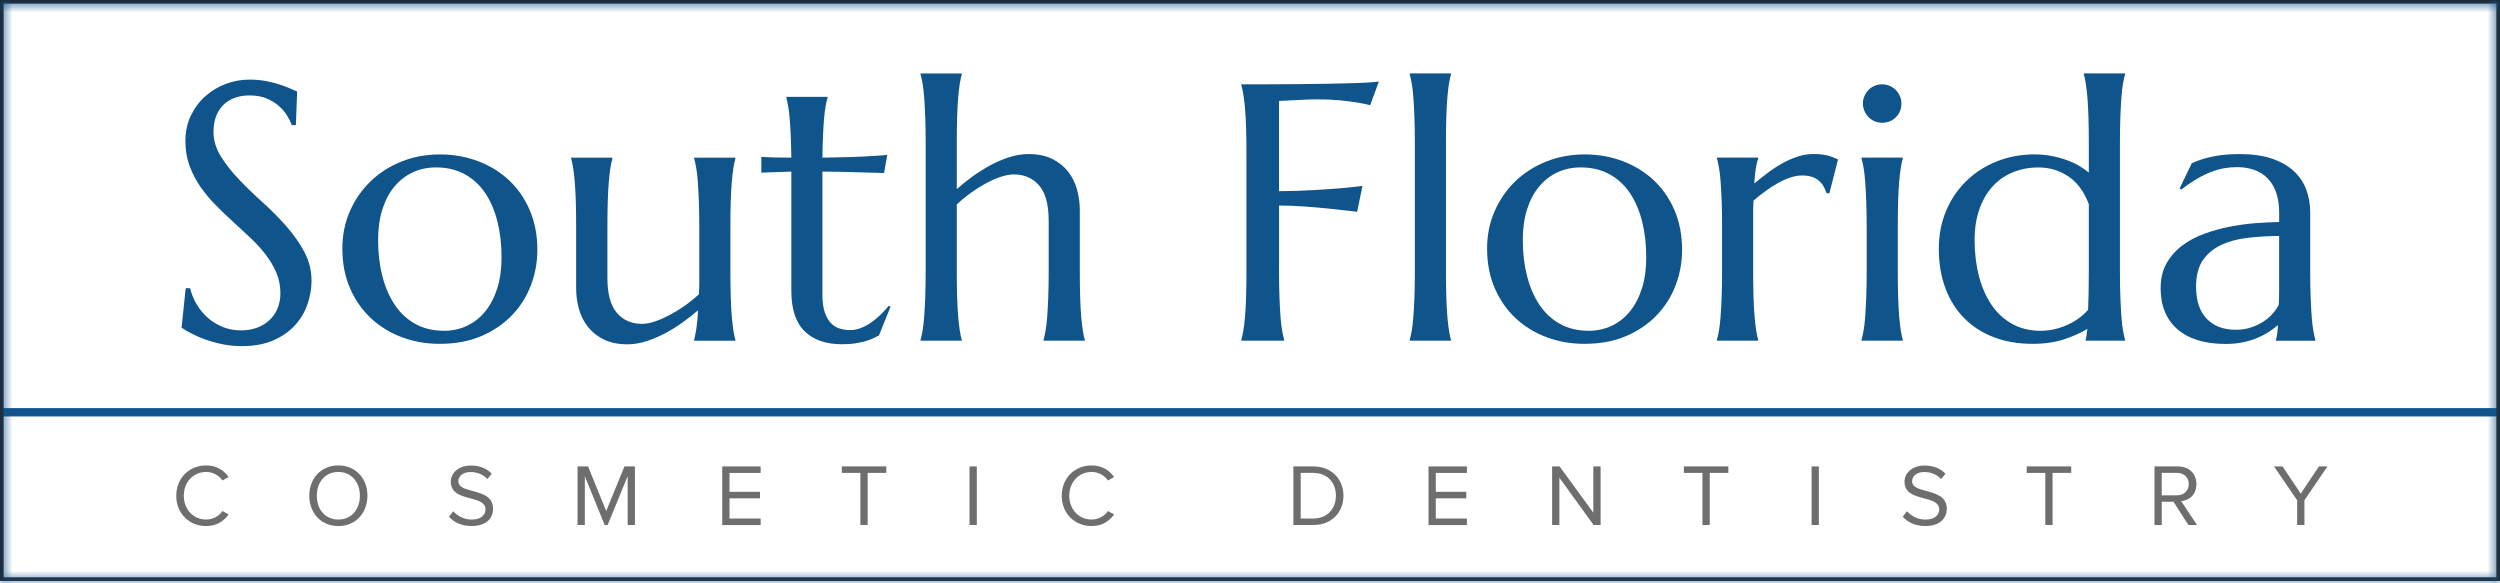
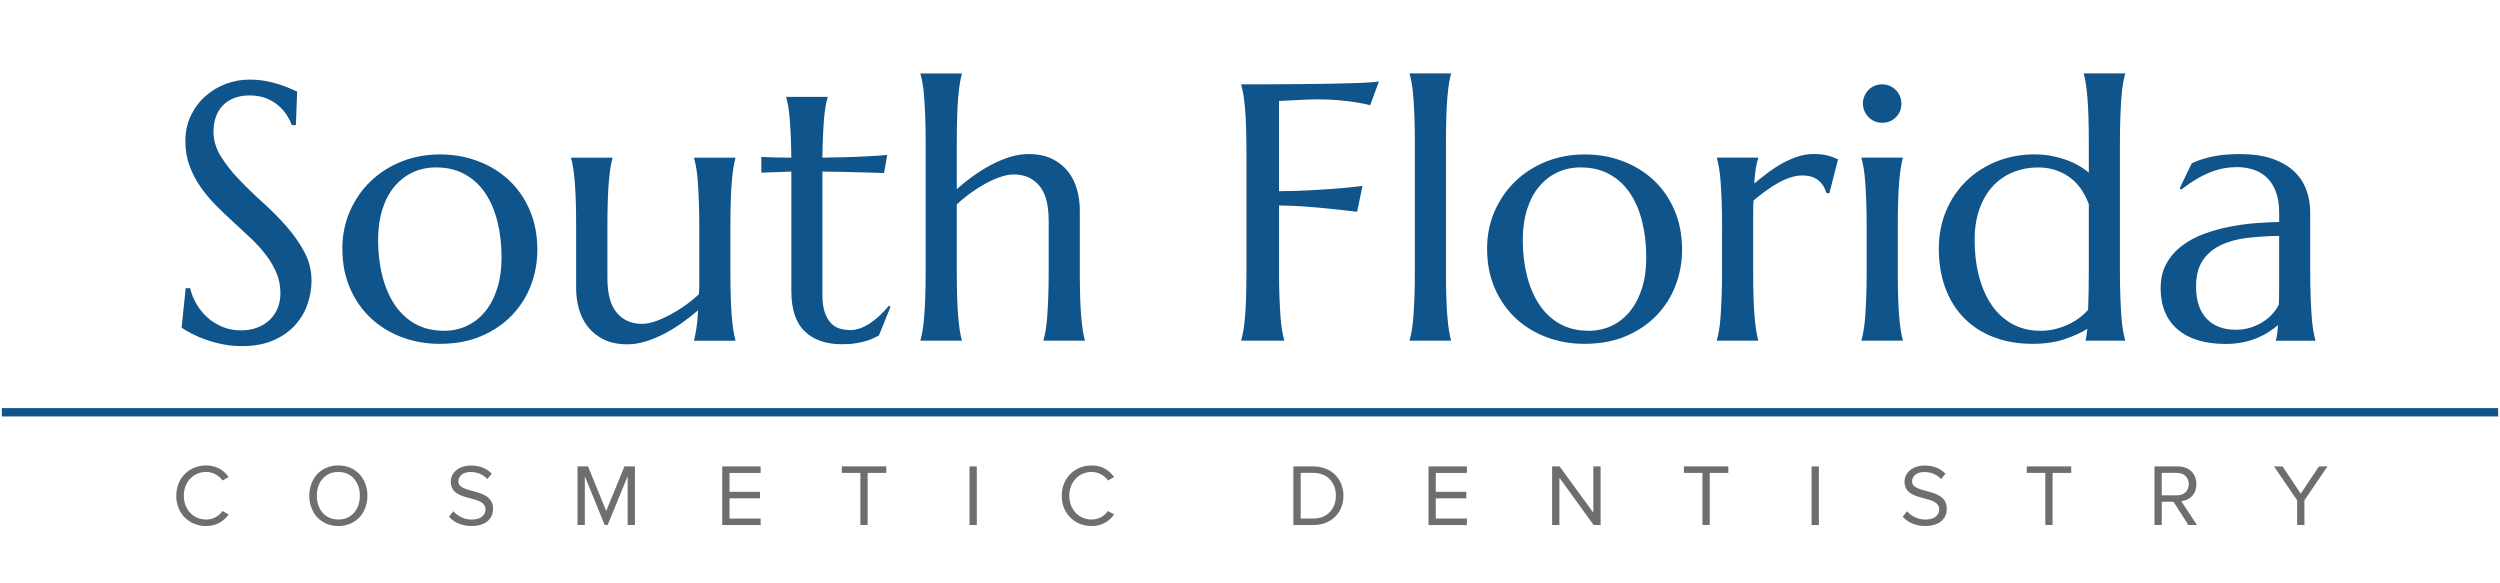
<svg xmlns="http://www.w3.org/2000/svg" width="300" height="70" viewBox="0 0 300 70" fill="none">
  <path d="M35.485 15.013H35.015C34.901 14.683 34.717 14.314 34.466 13.897C34.216 13.484 33.886 13.093 33.478 12.729C33.069 12.364 32.577 12.061 31.998 11.815C31.418 11.574 30.737 11.451 29.951 11.451C29.248 11.451 28.629 11.556 28.084 11.771C27.54 11.986 27.087 12.285 26.723 12.672C26.358 13.058 26.081 13.515 25.897 14.042C25.712 14.569 25.62 15.158 25.62 15.799C25.62 16.827 25.91 17.811 26.49 18.746C27.07 19.682 27.794 20.608 28.668 21.522C29.542 22.436 30.482 23.354 31.501 24.267C32.516 25.181 33.46 26.134 34.334 27.118C35.208 28.106 35.933 29.138 36.513 30.219C37.093 31.299 37.383 32.459 37.383 33.702C37.383 34.633 37.22 35.564 36.899 36.5C36.579 37.435 36.082 38.274 35.41 39.021C34.738 39.763 33.873 40.369 32.815 40.835C31.756 41.3 30.5 41.533 29.042 41.533C28.225 41.533 27.452 41.459 26.714 41.309C25.976 41.16 25.299 40.971 24.676 40.751C24.052 40.532 23.494 40.29 23.002 40.031C22.51 39.772 22.106 39.539 21.79 39.324L22.282 34.585H22.818C22.976 35.257 23.231 35.898 23.591 36.504C23.947 37.11 24.386 37.646 24.909 38.112C25.431 38.577 26.029 38.946 26.701 39.227C27.373 39.504 28.11 39.645 28.91 39.645C29.639 39.645 30.294 39.535 30.873 39.311C31.453 39.091 31.949 38.784 32.362 38.388C32.775 37.993 33.096 37.528 33.315 36.983C33.535 36.438 33.649 35.845 33.649 35.204C33.649 34.303 33.487 33.469 33.157 32.705C32.828 31.941 32.397 31.216 31.861 30.526C31.326 29.837 30.72 29.173 30.039 28.532C29.358 27.891 28.664 27.241 27.948 26.591C27.232 25.941 26.534 25.273 25.857 24.584C25.177 23.898 24.57 23.165 24.035 22.387C23.499 21.61 23.064 20.771 22.739 19.879C22.409 18.988 22.247 18.004 22.247 16.932C22.247 15.803 22.466 14.784 22.901 13.875C23.336 12.966 23.916 12.193 24.641 11.547C25.361 10.906 26.182 10.41 27.096 10.067C28.009 9.724 28.954 9.553 29.929 9.553C30.645 9.553 31.299 9.61 31.901 9.724C32.503 9.839 33.043 9.975 33.522 10.133C34.001 10.291 34.418 10.449 34.778 10.603C35.134 10.761 35.428 10.888 35.656 10.989L35.507 15L35.485 15.013Z" fill="#0F548B" />
  <path d="M41.081 29.854C41.081 28.238 41.38 26.74 41.981 25.361C42.583 23.982 43.409 22.783 44.459 21.768C45.508 20.753 46.751 19.958 48.179 19.387C49.606 18.816 51.144 18.531 52.791 18.531C54.438 18.531 55.927 18.799 57.35 19.335C58.773 19.871 60.011 20.63 61.07 21.619C62.129 22.607 62.959 23.806 63.569 25.22C64.175 26.635 64.483 28.225 64.483 29.982C64.483 31.453 64.224 32.872 63.71 34.229C63.196 35.586 62.436 36.79 61.434 37.831C60.433 38.876 59.208 39.706 57.758 40.33C56.309 40.953 54.64 41.261 52.751 41.261C51.148 41.261 49.641 40.997 48.227 40.466C46.813 39.934 45.574 39.179 44.516 38.191C43.457 37.202 42.623 36.008 42.008 34.598C41.393 33.188 41.085 31.607 41.085 29.845L41.081 29.854ZM53.243 39.697C54.258 39.697 55.193 39.495 56.041 39.096C56.893 38.696 57.622 38.116 58.237 37.356C58.852 36.596 59.331 35.678 59.673 34.589C60.016 33.504 60.187 32.274 60.187 30.899C60.187 29.354 60.025 27.922 59.695 26.599C59.366 25.277 58.878 24.131 58.228 23.169C57.578 22.203 56.761 21.452 55.773 20.907C54.785 20.363 53.634 20.09 52.321 20.09C51.306 20.09 50.375 20.288 49.532 20.679C48.688 21.074 47.955 21.641 47.335 22.383C46.712 23.125 46.233 24.039 45.886 25.119C45.543 26.2 45.372 27.425 45.372 28.796C45.372 30.342 45.539 31.778 45.877 33.105C46.211 34.435 46.712 35.59 47.366 36.57C48.025 37.549 48.842 38.314 49.821 38.863C50.801 39.412 51.943 39.688 53.243 39.688V39.697Z" fill="#0F548B" />
  <path d="M72.889 33.372C72.889 35.261 73.263 36.645 74.014 37.532C74.765 38.419 75.775 38.863 77.049 38.863C77.506 38.863 78.02 38.766 78.595 38.573C79.166 38.38 79.755 38.12 80.365 37.8C80.971 37.479 81.582 37.101 82.188 36.675C82.794 36.245 83.356 35.788 83.87 35.305C83.897 34.892 83.914 34.453 83.914 33.987V27.307C83.914 26.09 83.897 25.032 83.861 24.122C83.826 23.213 83.782 22.431 83.734 21.772C83.686 21.114 83.62 20.565 83.541 20.121C83.462 19.677 83.378 19.304 83.295 19.005V18.918H88.249V19.005C88.161 19.304 88.087 19.677 88.012 20.121C87.942 20.565 87.876 21.114 87.819 21.772C87.762 22.431 87.718 23.213 87.691 24.122C87.661 25.032 87.647 26.09 87.647 27.307V32.498C87.647 33.715 87.661 34.773 87.691 35.683C87.718 36.592 87.762 37.374 87.819 38.033C87.876 38.691 87.942 39.24 88.012 39.684C88.082 40.128 88.161 40.501 88.249 40.8V40.888H83.295V40.8C83.383 40.444 83.47 39.983 83.563 39.429C83.655 38.871 83.725 38.142 83.765 37.242C83.176 37.743 82.544 38.235 81.867 38.722C81.186 39.21 80.479 39.645 79.746 40.031C79.008 40.418 78.266 40.729 77.514 40.962C76.763 41.195 76.025 41.318 75.296 41.318C74.181 41.318 73.232 41.125 72.455 40.738C71.677 40.352 71.04 39.847 70.544 39.214C70.052 38.586 69.692 37.87 69.472 37.071C69.248 36.271 69.138 35.45 69.138 34.602V27.311C69.138 26.094 69.125 25.036 69.095 24.127C69.064 23.218 69.024 22.436 68.967 21.777C68.91 21.118 68.844 20.569 68.774 20.125C68.704 19.682 68.625 19.308 68.537 19.01V18.922H73.491V19.01C73.403 19.308 73.329 19.682 73.254 20.125C73.184 20.569 73.118 21.118 73.061 21.777C73.004 22.436 72.96 23.218 72.933 24.127C72.903 25.036 72.889 26.094 72.889 27.311V33.381V33.372Z" fill="#0F548B" />
  <path d="M101.993 39.614C102.423 39.614 102.845 39.535 103.271 39.377C103.692 39.218 104.101 39.003 104.492 38.735C104.887 38.463 105.265 38.151 105.629 37.804C105.994 37.453 106.332 37.084 106.648 36.702L106.864 36.807L105.471 40.259C105.3 40.347 105.089 40.448 104.839 40.571C104.588 40.694 104.29 40.808 103.938 40.914C103.587 41.019 103.179 41.116 102.704 41.191C102.234 41.27 101.676 41.309 101.031 41.309C99.116 41.309 97.622 40.791 96.559 39.754C95.492 38.718 94.961 37.097 94.961 34.897V20.591L91.359 20.718V18.83C91.803 18.86 92.33 18.878 92.945 18.895C93.559 18.909 94.231 18.917 94.961 18.917C94.948 17.903 94.921 17.007 94.886 16.225C94.851 15.448 94.807 14.767 94.759 14.187C94.71 13.607 94.649 13.12 94.574 12.72C94.504 12.32 94.429 11.982 94.359 11.714V11.626H99.313V11.714C99.225 11.986 99.151 12.32 99.076 12.72C99.006 13.12 98.944 13.607 98.892 14.178C98.843 14.749 98.799 15.426 98.764 16.203C98.729 16.98 98.703 17.885 98.69 18.917C99.59 18.904 100.473 18.887 101.338 18.865C102.203 18.843 102.99 18.816 103.697 18.777C104.404 18.742 105.006 18.707 105.498 18.672C105.99 18.636 106.315 18.606 106.473 18.575L106.086 20.762C105.357 20.749 104.593 20.727 103.793 20.696C103.108 20.67 102.322 20.648 101.435 20.63C100.548 20.617 99.634 20.604 98.69 20.587V35.34C98.69 36.227 98.786 36.943 98.98 37.497C99.173 38.046 99.423 38.481 99.731 38.792C100.038 39.109 100.389 39.319 100.78 39.434C101.176 39.548 101.575 39.605 101.993 39.605V39.614Z" fill="#0F548B" />
  <path d="M125.838 26.424C125.838 24.535 125.46 23.152 124.701 22.264C123.941 21.377 122.926 20.933 121.657 20.933C121.187 20.933 120.66 21.03 120.08 21.223C119.5 21.417 118.907 21.676 118.301 22.005C117.695 22.335 117.089 22.717 116.487 23.152C115.885 23.586 115.328 24.048 114.814 24.535V32.494C114.814 33.711 114.827 34.769 114.858 35.678C114.884 36.587 114.928 37.369 114.985 38.028C115.042 38.687 115.108 39.236 115.178 39.68C115.249 40.123 115.328 40.497 115.415 40.795V40.883H110.461V40.795C110.549 40.497 110.628 40.123 110.707 39.68C110.786 39.236 110.847 38.687 110.9 38.028C110.948 37.369 110.992 36.587 111.028 35.678C111.063 34.769 111.08 33.711 111.08 32.494V17.204C111.08 15.988 111.063 14.929 111.028 14.02C110.992 13.111 110.948 12.329 110.9 11.67C110.852 11.011 110.786 10.462 110.707 10.019C110.628 9.575 110.544 9.202 110.461 8.903V8.815H115.415V8.903C115.328 9.202 115.253 9.575 115.178 10.019C115.108 10.462 115.042 11.011 114.985 11.67C114.928 12.329 114.884 13.111 114.858 14.02C114.827 14.929 114.814 15.988 114.814 17.204V22.695C115.385 22.181 116.017 21.671 116.711 21.171C117.405 20.67 118.121 20.222 118.868 19.818C119.61 19.418 120.37 19.098 121.143 18.852C121.916 18.61 122.671 18.487 123.418 18.487C124.534 18.487 125.482 18.68 126.26 19.067C127.037 19.453 127.674 19.958 128.171 20.591C128.662 21.219 129.023 21.939 129.242 22.747C129.462 23.556 129.576 24.373 129.576 25.203V32.494C129.576 33.711 129.589 34.769 129.62 35.678C129.646 36.587 129.69 37.369 129.747 38.028C129.804 38.687 129.87 39.236 129.941 39.68C130.011 40.123 130.09 40.497 130.178 40.795V40.883H125.223V40.795C125.311 40.497 125.39 40.123 125.469 39.68C125.548 39.236 125.61 38.687 125.663 38.028C125.711 37.369 125.755 36.587 125.79 35.678C125.825 34.769 125.843 33.711 125.843 32.494V26.424H125.838Z" fill="#0F548B" />
  <path d="M153.483 32.494C153.483 33.711 153.501 34.769 153.536 35.678C153.571 36.587 153.615 37.369 153.663 38.028C153.711 38.687 153.777 39.236 153.856 39.68C153.935 40.123 154.019 40.497 154.102 40.795V40.883H148.955V40.795C149.042 40.497 149.121 40.123 149.201 39.68C149.28 39.236 149.345 38.687 149.403 38.028C149.46 37.369 149.504 36.587 149.53 35.678C149.556 34.769 149.574 33.711 149.574 32.494V18.531C149.574 17.314 149.561 16.256 149.53 15.347C149.499 14.437 149.46 13.651 149.403 12.988C149.345 12.325 149.275 11.771 149.201 11.328C149.121 10.884 149.038 10.511 148.955 10.212V10.124C150.14 10.124 151.344 10.124 152.556 10.115C153.773 10.107 154.95 10.102 156.096 10.093C157.238 10.085 158.328 10.071 159.355 10.05C160.383 10.027 161.314 10.006 162.145 9.984C162.975 9.962 163.673 9.935 164.248 9.896C164.819 9.861 165.228 9.821 165.469 9.777L164.42 12.628C163.95 12.5 163.396 12.386 162.768 12.285C162.224 12.197 161.565 12.118 160.783 12.039C160.006 11.96 159.105 11.921 158.09 11.921C157.748 11.921 157.317 11.929 156.804 11.951C156.29 11.973 155.78 12 155.279 12.026C154.708 12.057 154.107 12.083 153.479 12.114V22.945C154.95 22.932 156.303 22.888 157.533 22.818C158.763 22.747 159.821 22.673 160.708 22.603C161.736 22.515 162.667 22.418 163.497 22.304L162.856 25.414C161.784 25.286 160.695 25.163 159.597 25.049C158.653 24.948 157.638 24.86 156.553 24.781C155.468 24.702 154.445 24.663 153.487 24.663V32.489L153.483 32.494Z" fill="#0F548B" />
  <path d="M169.783 17.2C169.783 15.983 169.765 14.925 169.73 14.016C169.695 13.107 169.651 12.325 169.603 11.666C169.554 11.007 169.488 10.458 169.409 10.014C169.33 9.571 169.247 9.197 169.163 8.899V8.811H174.118V8.899C174.03 9.197 173.955 9.571 173.881 10.014C173.81 10.458 173.745 11.007 173.687 11.666C173.63 12.325 173.586 13.107 173.56 14.016C173.529 14.925 173.516 15.983 173.516 17.2V32.489C173.516 33.706 173.529 34.765 173.56 35.674C173.586 36.583 173.63 37.365 173.687 38.024C173.745 38.683 173.81 39.232 173.881 39.675C173.951 40.119 174.03 40.492 174.118 40.791V40.879H169.163V40.791C169.251 40.492 169.33 40.119 169.409 39.675C169.488 39.232 169.554 38.683 169.603 38.024C169.651 37.365 169.695 36.583 169.73 35.674C169.765 34.765 169.783 33.706 169.783 32.489V17.2Z" fill="#0F548B" />
  <path d="M178.449 29.854C178.449 28.238 178.747 26.74 179.349 25.361C179.951 23.982 180.777 22.783 181.826 21.768C182.876 20.753 184.119 19.958 185.546 19.387C186.974 18.816 188.511 18.531 190.158 18.531C191.805 18.531 193.294 18.799 194.718 19.335C196.141 19.871 197.379 20.63 198.438 21.619C199.496 22.607 200.326 23.806 200.937 25.22C201.543 26.635 201.851 28.225 201.851 29.982C201.851 31.453 201.591 32.872 201.078 34.229C200.564 35.586 199.804 36.79 198.802 37.831C197.801 38.876 196.575 39.706 195.126 40.33C193.677 40.953 192.008 41.261 190.119 41.261C188.516 41.261 187.009 40.997 185.595 40.466C184.181 39.934 182.942 39.179 181.883 38.191C180.825 37.202 179.99 36.008 179.375 34.598C178.76 33.188 178.453 31.607 178.453 29.845L178.449 29.854ZM190.606 39.697C191.621 39.697 192.557 39.495 193.404 39.096C194.256 38.696 194.985 38.116 195.6 37.356C196.215 36.596 196.694 35.678 197.037 34.589C197.379 33.504 197.551 32.274 197.551 30.899C197.551 29.354 197.388 27.922 197.059 26.599C196.729 25.277 196.242 24.131 195.592 23.169C194.942 22.203 194.125 21.452 193.136 20.907C192.148 20.363 190.997 20.09 189.684 20.09C188.669 20.09 187.738 20.288 186.895 20.679C186.052 21.074 185.318 21.641 184.699 22.383C184.075 23.125 183.596 24.039 183.249 25.119C182.907 26.2 182.735 27.425 182.735 28.796C182.735 30.342 182.902 31.778 183.241 33.105C183.574 34.435 184.075 35.59 184.73 36.57C185.388 37.549 186.205 38.314 187.185 38.863C188.164 39.412 189.306 39.688 190.606 39.688V39.697Z" fill="#0F548B" />
  <path d="M206.651 27.302C206.651 26.086 206.634 25.027 206.599 24.118C206.563 23.209 206.52 22.427 206.471 21.768C206.423 21.109 206.357 20.56 206.278 20.117C206.199 19.673 206.115 19.3 206.032 19.001V18.913H210.986V19.001C210.872 19.33 210.776 19.73 210.697 20.2C210.617 20.67 210.556 21.28 210.512 22.023C211.039 21.579 211.593 21.144 212.164 20.714C212.735 20.284 213.323 19.906 213.92 19.576C214.522 19.247 215.133 18.983 215.752 18.781C216.376 18.579 216.999 18.483 217.628 18.483C218.014 18.483 218.348 18.5 218.633 18.535C218.919 18.57 219.178 18.623 219.406 18.685C219.635 18.751 219.841 18.821 220.03 18.9C220.215 18.979 220.395 19.054 220.566 19.124L219.516 23.222L219.152 23.134C218.98 22.506 218.66 22.001 218.185 21.623C217.715 21.245 217.07 21.056 216.257 21.056C215.814 21.056 215.348 21.136 214.865 21.294C214.377 21.452 213.885 21.667 213.385 21.948C212.884 22.225 212.383 22.55 211.882 22.914C211.382 23.279 210.894 23.661 210.424 24.061C210.393 24.474 210.38 24.926 210.38 25.414V32.489C210.38 33.706 210.393 34.765 210.424 35.674C210.451 36.583 210.495 37.365 210.552 38.024C210.609 38.683 210.675 39.232 210.745 39.675C210.815 40.119 210.894 40.492 210.982 40.791V40.879H206.028V40.791C206.115 40.492 206.194 40.119 206.274 39.675C206.353 39.232 206.418 38.683 206.467 38.024C206.515 37.365 206.559 36.583 206.594 35.674C206.629 34.765 206.647 33.706 206.647 32.489V27.298L206.651 27.302Z" fill="#0F548B" />
  <path d="M224.001 27.302C224.001 26.086 223.983 25.027 223.948 24.118C223.913 23.209 223.869 22.427 223.821 21.768C223.772 21.109 223.707 20.56 223.627 20.116C223.548 19.673 223.465 19.3 223.381 19.001V18.913H228.336V19.001C228.248 19.3 228.173 19.673 228.099 20.116C228.028 20.56 227.963 21.109 227.906 21.768C227.848 22.427 227.804 23.209 227.778 24.118C227.747 25.027 227.734 26.086 227.734 27.302V32.494C227.734 33.711 227.747 34.769 227.778 35.678C227.804 36.587 227.848 37.369 227.906 38.028C227.963 38.687 228.028 39.236 228.099 39.68C228.169 40.123 228.248 40.497 228.336 40.795V40.883H223.381V40.795C223.469 40.497 223.548 40.123 223.627 39.68C223.707 39.236 223.772 38.687 223.821 38.028C223.869 37.369 223.913 36.587 223.948 35.678C223.983 34.769 224.001 33.711 224.001 32.494V27.302ZM223.548 12.417C223.548 12.101 223.61 11.806 223.733 11.525C223.856 11.249 224.014 11.003 224.216 10.796C224.418 10.59 224.655 10.423 224.936 10.304C225.213 10.181 225.521 10.12 225.85 10.12C226.179 10.12 226.482 10.181 226.764 10.304C227.04 10.427 227.286 10.59 227.493 10.796C227.699 11.003 227.866 11.249 227.985 11.525C228.108 11.802 228.169 12.101 228.169 12.417C228.169 13.076 227.949 13.625 227.506 14.068C227.062 14.512 226.513 14.732 225.854 14.732C225.525 14.732 225.222 14.67 224.941 14.547C224.664 14.424 224.422 14.262 224.22 14.055C224.018 13.849 223.86 13.603 223.737 13.326C223.614 13.049 223.553 12.742 223.553 12.412L223.548 12.417Z" fill="#0F548B" />
  <path d="M244.245 18.531C244.829 18.531 245.417 18.579 246.002 18.68C246.586 18.781 247.161 18.922 247.719 19.111C248.277 19.295 248.804 19.524 249.305 19.796C249.805 20.068 250.253 20.376 250.657 20.718V17.2C250.657 15.983 250.644 14.925 250.614 14.016C250.583 13.107 250.543 12.325 250.486 11.666C250.429 11.007 250.363 10.458 250.293 10.014C250.223 9.571 250.144 9.197 250.056 8.899V8.811H255.01V8.899C254.922 9.197 254.843 9.571 254.764 10.014C254.685 10.458 254.619 11.007 254.571 11.666C254.523 12.325 254.479 13.107 254.444 14.016C254.408 14.925 254.391 15.983 254.391 17.2V32.489C254.391 33.706 254.408 34.765 254.444 35.674C254.479 36.583 254.523 37.365 254.571 38.024C254.619 38.683 254.685 39.232 254.764 39.675C254.843 40.119 254.927 40.492 255.01 40.791V40.879H250.271V40.791C250.315 40.677 250.35 40.51 250.376 40.286C250.403 40.066 250.442 39.789 250.482 39.46C249.753 39.917 248.839 40.334 247.737 40.703C246.634 41.076 245.356 41.261 243.898 41.261C242.198 41.261 240.652 40.997 239.264 40.466C237.876 39.939 236.694 39.179 235.715 38.191C234.735 37.202 233.98 36.008 233.453 34.598C232.926 33.188 232.658 31.607 232.658 29.845C232.658 28.229 232.943 26.731 233.514 25.352C234.085 23.973 234.885 22.774 235.917 21.759C236.945 20.745 238.17 19.95 239.585 19.379C240.999 18.808 242.549 18.522 244.24 18.522L244.245 18.531ZM250.657 24.491C250.086 22.989 249.265 21.882 248.202 21.166C247.135 20.45 245.94 20.095 244.609 20.095C243.494 20.095 242.466 20.292 241.522 20.683C240.577 21.078 239.769 21.645 239.097 22.387C238.425 23.13 237.898 24.043 237.52 25.124C237.142 26.204 236.954 27.43 236.954 28.8C236.954 30.346 237.125 31.782 237.467 33.109C237.81 34.435 238.315 35.595 238.978 36.574C239.642 37.554 240.467 38.318 241.456 38.867C242.444 39.416 243.577 39.693 244.864 39.693C245.536 39.693 246.164 39.614 246.753 39.456C247.337 39.297 247.877 39.1 248.36 38.854C248.848 38.612 249.274 38.344 249.647 38.05C250.021 37.756 250.328 37.466 250.57 37.181C250.596 36.566 250.618 35.867 250.635 35.077C250.649 34.29 250.657 33.425 250.657 32.481V24.482V24.491Z" fill="#0F548B" />
  <path d="M259.279 34.554C259.279 33.425 259.512 32.446 259.978 31.616C260.443 30.785 261.063 30.078 261.831 29.494C262.604 28.91 263.483 28.431 264.471 28.067C265.459 27.702 266.478 27.416 267.537 27.21C268.595 27.004 269.641 26.859 270.668 26.78C271.696 26.701 272.641 26.657 273.501 26.639V25.545C273.501 24.601 273.378 23.788 273.137 23.099C272.895 22.414 272.553 21.843 272.109 21.395C271.665 20.942 271.134 20.608 270.51 20.389C269.887 20.169 269.206 20.055 268.463 20.055C267.95 20.055 267.44 20.099 266.939 20.182C266.439 20.27 265.92 20.411 265.385 20.613C264.849 20.815 264.282 21.083 263.689 21.43C263.096 21.772 262.455 22.207 261.77 22.739L261.554 22.611L263.013 19.59C263.483 19.374 263.948 19.198 264.405 19.062C264.862 18.926 265.327 18.816 265.797 18.729C266.267 18.641 266.751 18.584 267.247 18.544C267.739 18.509 268.257 18.491 268.802 18.491C270.304 18.491 271.586 18.676 272.649 19.04C273.712 19.405 274.586 19.906 275.267 20.543C275.948 21.18 276.444 21.922 276.756 22.774C277.072 23.626 277.226 24.535 277.226 25.51V32.503C277.226 33.719 277.244 34.778 277.279 35.687C277.314 36.596 277.358 37.378 277.406 38.037C277.454 38.696 277.52 39.245 277.599 39.688C277.678 40.132 277.762 40.505 277.845 40.804V40.892H273.106V40.804C273.176 40.576 273.229 40.316 273.269 40.031C273.304 39.745 273.335 39.403 273.365 39.003C273.067 39.262 272.711 39.526 272.302 39.798C271.894 40.071 271.428 40.316 270.91 40.536C270.387 40.756 269.808 40.936 269.171 41.072C268.534 41.208 267.835 41.274 267.08 41.274C264.594 41.274 262.67 40.69 261.313 39.526C259.956 38.362 259.275 36.706 259.275 34.563L259.279 34.554ZM273.497 28.312C272.197 28.326 270.945 28.4 269.746 28.537C268.547 28.673 267.484 28.954 266.562 29.384C265.639 29.815 264.901 30.425 264.352 31.216C263.803 32.011 263.527 33.065 263.527 34.378C263.527 36.065 263.948 37.352 264.792 38.239C265.635 39.126 266.799 39.57 268.288 39.57C268.973 39.57 269.601 39.473 270.163 39.28C270.73 39.087 271.226 38.845 271.665 38.551C272.1 38.257 272.469 37.936 272.768 37.584C273.067 37.233 273.295 36.895 273.453 36.566C273.479 36.021 273.497 35.419 273.497 34.752V28.308V28.312Z" fill="#0F548B" />
  <path d="M21.153 59.489C21.153 57.328 22.743 55.852 24.737 55.852C26.011 55.852 26.876 56.454 27.434 57.244L26.696 57.657C26.296 57.069 25.567 56.634 24.737 56.634C23.231 56.634 22.058 57.815 22.058 59.489C22.058 61.162 23.226 62.344 24.737 62.344C25.572 62.344 26.296 61.922 26.696 61.32L27.443 61.733C26.854 62.533 26.011 63.126 24.733 63.126C22.739 63.126 21.149 61.65 21.149 59.489H21.153Z" fill="#6E6E6E" />
  <path d="M40.602 55.852C42.68 55.852 44.09 57.411 44.09 59.489C44.09 61.566 42.675 63.126 40.602 63.126C38.529 63.126 37.115 61.566 37.115 59.489C37.115 57.411 38.516 55.852 40.602 55.852ZM40.602 56.634C39.021 56.634 38.019 57.846 38.019 59.489C38.019 61.132 39.021 62.344 40.602 62.344C42.183 62.344 43.185 61.123 43.185 59.489C43.185 57.855 42.175 56.634 40.602 56.634Z" fill="#6E6E6E" />
  <path d="M54.389 61.347C54.855 61.865 55.61 62.348 56.603 62.348C57.859 62.348 58.259 61.672 58.259 61.136C58.259 60.292 57.407 60.06 56.476 59.809C55.347 59.515 54.095 59.199 54.095 57.815C54.095 56.656 55.127 55.865 56.511 55.865C57.587 55.865 58.417 56.225 59.01 56.845L58.483 57.486C57.956 56.906 57.218 56.643 56.449 56.643C55.606 56.643 55.004 57.095 55.004 57.758C55.004 58.465 55.817 58.676 56.713 58.918C57.864 59.225 59.168 59.581 59.168 61.057C59.168 62.08 58.474 63.121 56.577 63.121C55.356 63.121 54.459 62.656 53.88 62.005L54.398 61.342L54.389 61.347Z" fill="#6E6E6E" />
  <path d="M75.314 57.148L72.92 62.998H72.56L70.18 57.148V62.998H69.305V55.966H70.562L72.745 61.32L74.936 55.966H76.192V62.998H75.318V57.148H75.314Z" fill="#6E6E6E" />
  <path d="M86.668 55.971H91.276V56.752H87.542V59.019H91.201V59.801H87.542V62.225H91.276V63.007H86.668V55.975V55.971Z" fill="#6E6E6E" />
  <path d="M103.24 56.748H101.018V55.966H106.354V56.748H104.119V62.998H103.244V56.748H103.24Z" fill="#6E6E6E" />
  <path d="M116.342 55.971H117.216V63.002H116.342V55.971Z" fill="#6E6E6E" />
  <path d="M127.411 59.489C127.411 57.328 129.001 55.852 130.995 55.852C132.268 55.852 133.134 56.454 133.692 57.244L132.954 57.657C132.554 57.069 131.825 56.634 130.995 56.634C129.488 56.634 128.315 57.815 128.315 59.489C128.315 61.162 129.484 62.344 130.995 62.344C131.829 62.344 132.554 61.922 132.954 61.32L133.7 61.733C133.112 62.533 132.268 63.126 130.99 63.126C128.996 63.126 127.406 61.65 127.406 59.489H127.411Z" fill="#6E6E6E" />
  <path d="M155.205 55.971H157.607C159.79 55.971 161.213 57.499 161.213 59.493C161.213 61.487 159.79 63.002 157.607 63.002H155.205V55.971ZM157.612 62.221C159.32 62.221 160.309 61 160.309 59.489C160.309 57.978 159.351 56.748 157.612 56.748H156.083V62.221H157.612Z" fill="#6E6E6E" />
  <path d="M171.421 55.971H176.028V56.752H172.295V59.019H175.954V59.801H172.295V62.225H176.028V63.007H171.421V55.975V55.971Z" fill="#6E6E6E" />
  <path d="M187.128 57.328V62.998H186.254V55.966H187.15L191.199 61.522V55.966H192.073V62.998H191.23L187.128 57.328Z" fill="#6E6E6E" />
  <path d="M204.288 56.748H202.066V55.966H207.402V56.748H205.167V62.998H204.293V56.748H204.288Z" fill="#6E6E6E" />
  <path d="M217.39 55.971H218.264V63.002H217.39V55.971Z" fill="#6E6E6E" />
  <path d="M228.837 61.347C229.302 61.865 230.058 62.348 231.05 62.348C232.307 62.348 232.706 61.672 232.706 61.136C232.706 60.292 231.854 60.06 230.923 59.809C229.794 59.515 228.542 59.199 228.542 57.815C228.542 56.656 229.575 55.865 230.958 55.865C232.034 55.865 232.864 56.225 233.457 56.845L232.93 57.486C232.403 56.906 231.665 56.643 230.897 56.643C230.053 56.643 229.452 57.095 229.452 57.758C229.452 58.465 230.264 58.676 231.16 58.918C232.311 59.225 233.615 59.581 233.615 61.057C233.615 62.08 232.921 63.121 231.024 63.121C229.803 63.121 228.907 62.656 228.327 62.005L228.845 61.342L228.837 61.347Z" fill="#6E6E6E" />
  <path d="M245.431 56.748H243.208V55.966H248.545V56.748H246.309V62.998H245.435V56.748H245.431Z" fill="#6E6E6E" />
  <path d="M260.812 60.209H259.411V63.002H258.537V55.971H261.361C262.648 55.971 263.566 56.792 263.566 58.088C263.566 59.383 262.701 60.047 261.743 60.134L263.641 63.002H262.609L260.817 60.209H260.812ZM261.252 56.748H259.407V59.436H261.252C262.086 59.436 262.653 58.878 262.653 58.088C262.653 57.297 262.082 56.748 261.252 56.748Z" fill="#6E6E6E" />
  <path d="M275.654 60.029L272.882 55.971H273.906L276.089 59.238L278.271 55.971H279.295L276.532 60.029V63.002H275.658V60.029H275.654Z" fill="#6E6E6E" />
  <path d="M0.22 49.474H299.78" stroke="#0F548B" stroke-miterlimit="10" />
  <mask id="path-31-inside-1_24116_15" fill="white">
-     <path d="M300 69.714H0V0H300V69.714ZM0.439 69.275H299.561V0.439H0.439V69.275Z" />
-   </mask>
-   <path d="M300 69.714H0V0H300V69.714ZM0.439 69.275H299.561V0.439H0.439V69.275Z" fill="#231F20" />
-   <path d="M300 69.714V70.714H301V69.714H300ZM0 69.714H-1V70.714H0V69.714ZM0 0V-1H-1V0H0ZM300 0H301V-1H300V0ZM0.439 69.275H-0.561V70.275H0.439V69.275ZM299.561 69.275V70.275H300.561V69.275H299.561ZM299.561 0.439H300.561V-0.561H299.561V0.439ZM0.439 0.439V-0.561H-0.561V0.439H0.439ZM300 68.714H0V70.714H300V68.714ZM1 69.714V0H-1V69.714H1ZM0 1H300V-1H0V1ZM299 0V69.714H301V0H299ZM0.439 70.275H299.561V68.275H0.439V70.275ZM300.561 69.275V0.439H298.561V69.275H300.561ZM299.561 -0.561H0.439V1.439H299.561V-0.561ZM-0.561 0.439V69.275H1.439V0.439H-0.561Z" fill="#0F548B" mask="url(#path-31-inside-1_24116_15)" />
+     </mask>
</svg>